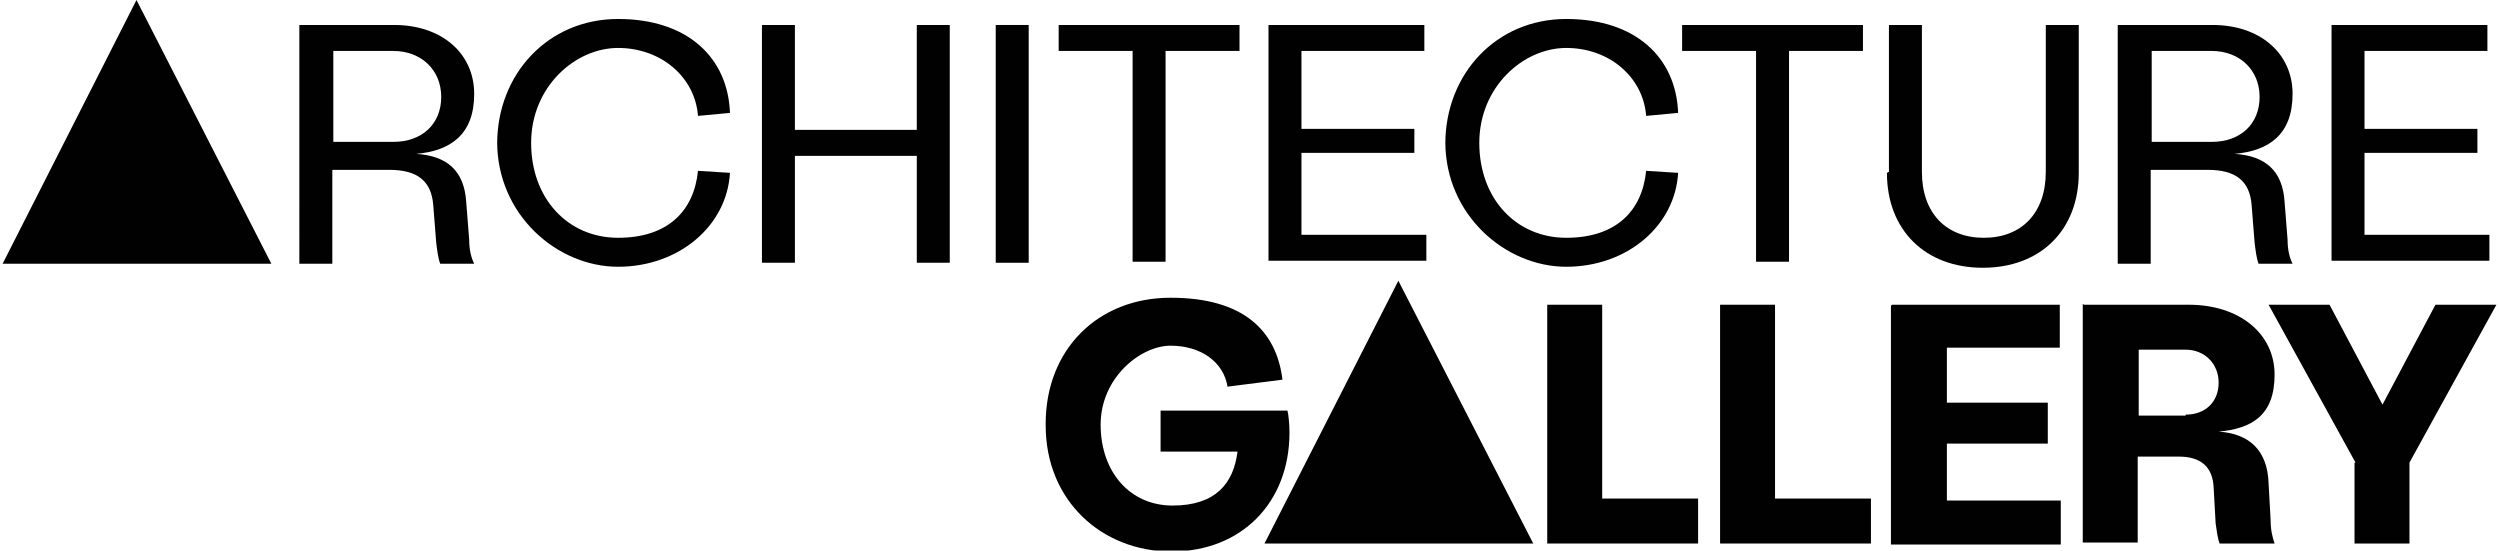
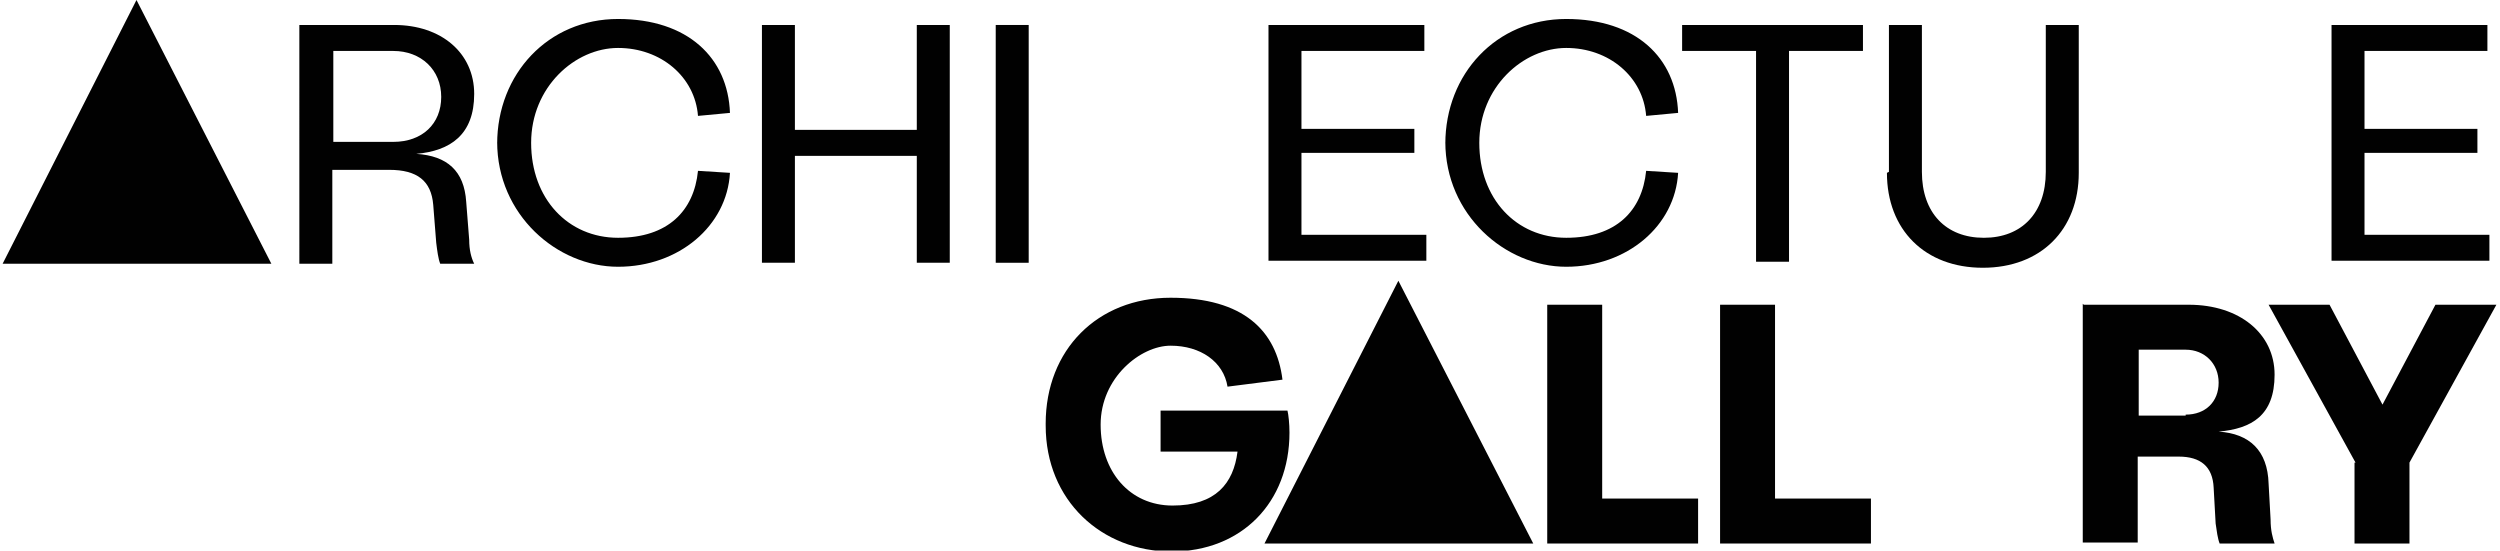
<svg xmlns="http://www.w3.org/2000/svg" id="Layer_1" width="88.1mm" height="19.4mm" viewBox="0 0 249.7 55.1">
  <defs>
    <style>      .st0 {        fill: #010101;      }    </style>
  </defs>
  <g>
    <path class="st0" d="M29.8,2.5h9.4c4.7,0,8,2.8,8,6.9s-2.4,5.7-5.8,6c3.1.2,4.8,1.7,5,4.8l.3,3.8c0,1,.2,1.8.5,2.4h-3.4c-.2-.5-.3-1.3-.4-2.1l-.3-3.8c-.2-2.4-1.6-3.5-4.4-3.5h-5.7v9.4h-3.3V2.5ZM39.1,14.2c2.9,0,4.8-1.8,4.8-4.5s-2-4.6-4.8-4.6h-6v9.1h6Z" />
    <path class="st0" d="M49.5,14.4c0-7,5.1-12.5,12.1-12.5s11,3.9,11.2,9.4l-3.2.3c-.3-3.9-3.7-6.8-8-6.8s-8.7,3.9-8.7,9.5,3.7,9.5,8.7,9.5,7.6-2.7,8-6.7l3.2.2c-.3,5.3-5.1,9.4-11.2,9.4s-12.1-5.2-12.1-12.5Z" />
    <path class="st0" d="M76,2.5h3.3v10.5h12.2V2.5h3.3v23.8h-3.3v-10.7h-12.2v10.7h-3.3V2.5Z" />
    <path class="st0" d="M99.4,2.5h3.3v23.8h-3.3V2.5Z" />
-     <path class="st0" d="M113.1,5.1h-7.4v-2.6h18.1v2.6h-7.4v21.1h-3.3V5.1Z" />
    <path class="st0" d="M126.7,2.5h15.6v2.6h-12.3v7.8h11.3v2.4h-11.3v8.2h12.5v2.6h-15.8V2.5Z" />
    <path class="st0" d="M144.4,14.4c0-7,5.1-12.5,12.1-12.5s11,3.9,11.2,9.4l-3.2.3c-.3-3.9-3.7-6.8-8-6.8s-8.7,3.9-8.7,9.5,3.7,9.5,8.7,9.5,7.6-2.7,8-6.7l3.2.2c-.3,5.3-5.1,9.4-11.2,9.4s-12.1-5.2-12.1-12.5Z" />
    <path class="st0" d="M175.5,5.1h-7.4v-2.6h18.1v2.6h-7.4v21.1h-3.3V5.1Z" />
    <path class="st0" d="M188.8,17.2V2.5h3.3v14.7c0,4.1,2.4,6.6,6.2,6.6s6.2-2.5,6.2-6.6V2.5h3.3v14.8c0,5.7-3.8,9.5-9.6,9.5s-9.6-3.8-9.6-9.5Z" />
-     <path class="st0" d="M211.8,2.5h9.4c4.7,0,8,2.8,8,6.9s-2.4,5.7-5.8,6c3.1.2,4.8,1.7,5,4.8l.3,3.8c0,1,.2,1.8.5,2.4h-3.4c-.2-.5-.3-1.3-.4-2.1l-.3-3.8c-.2-2.4-1.6-3.5-4.4-3.5h-5.7v9.4h-3.3V2.5ZM221.1,14.2c2.9,0,4.8-1.8,4.8-4.5s-2-4.6-4.8-4.6h-6v9.1h6Z" />
    <path class="st0" d="M233.1,2.5h15.6v2.6h-12.3v7.8h11.3v2.4h-11.3v8.2h12.5v2.6h-15.8V2.5Z" />
  </g>
  <polygon class="st0" points="26.9 26.4 0 26.4 13.4 0 26.9 26.4" />
  <path class="st0" d="M104.4,42.4c0-7.4,5.2-12.6,12.5-12.6s10.6,3.3,11.2,8.2l-5.5.7c-.4-2.5-2.7-4.1-5.7-4.1s-7,3.2-7,7.9,2.9,8.1,7.2,8.1,6.1-2.2,6.5-5.4h-7.7v-4.1h12.7c.1.4.2,1.3.2,2.2,0,7-4.8,11.9-11.8,11.9s-12.6-5.1-12.6-12.6Z" />
  <path class="st0" d="M154.6,30.5h5.5v19.4h9.6v4.5h-15.1v-23.9Z" />
  <path class="st0" d="M171.9,30.5h5.5v19.4h9.6v4.5h-15.1v-23.9Z" />
-   <path class="st0" d="M189.1,30.5h16.8v4.3h-11.3v5.5h10.1v4.1h-10.1v5.7h11.4v4.4h-17v-23.9Z" />
  <path class="st0" d="M208.3,30.5h10.5c5.1,0,8.6,2.9,8.6,7s-2.3,5.4-5.6,5.7c3.1.2,4.9,1.9,5,5.2l.2,3.6c0,1.1.2,1.8.4,2.4h-5.5c-.2-.5-.3-1.3-.4-2l-.2-3.6c-.1-2.1-1.3-3.1-3.5-3.1h-4.1v8.6h-5.5v-23.9ZM218.5,41.5c2,0,3.3-1.3,3.3-3.2s-1.4-3.3-3.3-3.3h-4.7v6.6h4.7Z" />
  <path class="st0" d="M235.5,46.3l-8.7-15.8h6.1l5.3,10,5.3-10h6.1l-8.7,15.8v8.1h-5.5v-8.1Z" />
  <polygon class="st0" points="153.2 54.4 126.3 54.4 139.7 28.1 153.2 54.4" />
</svg>